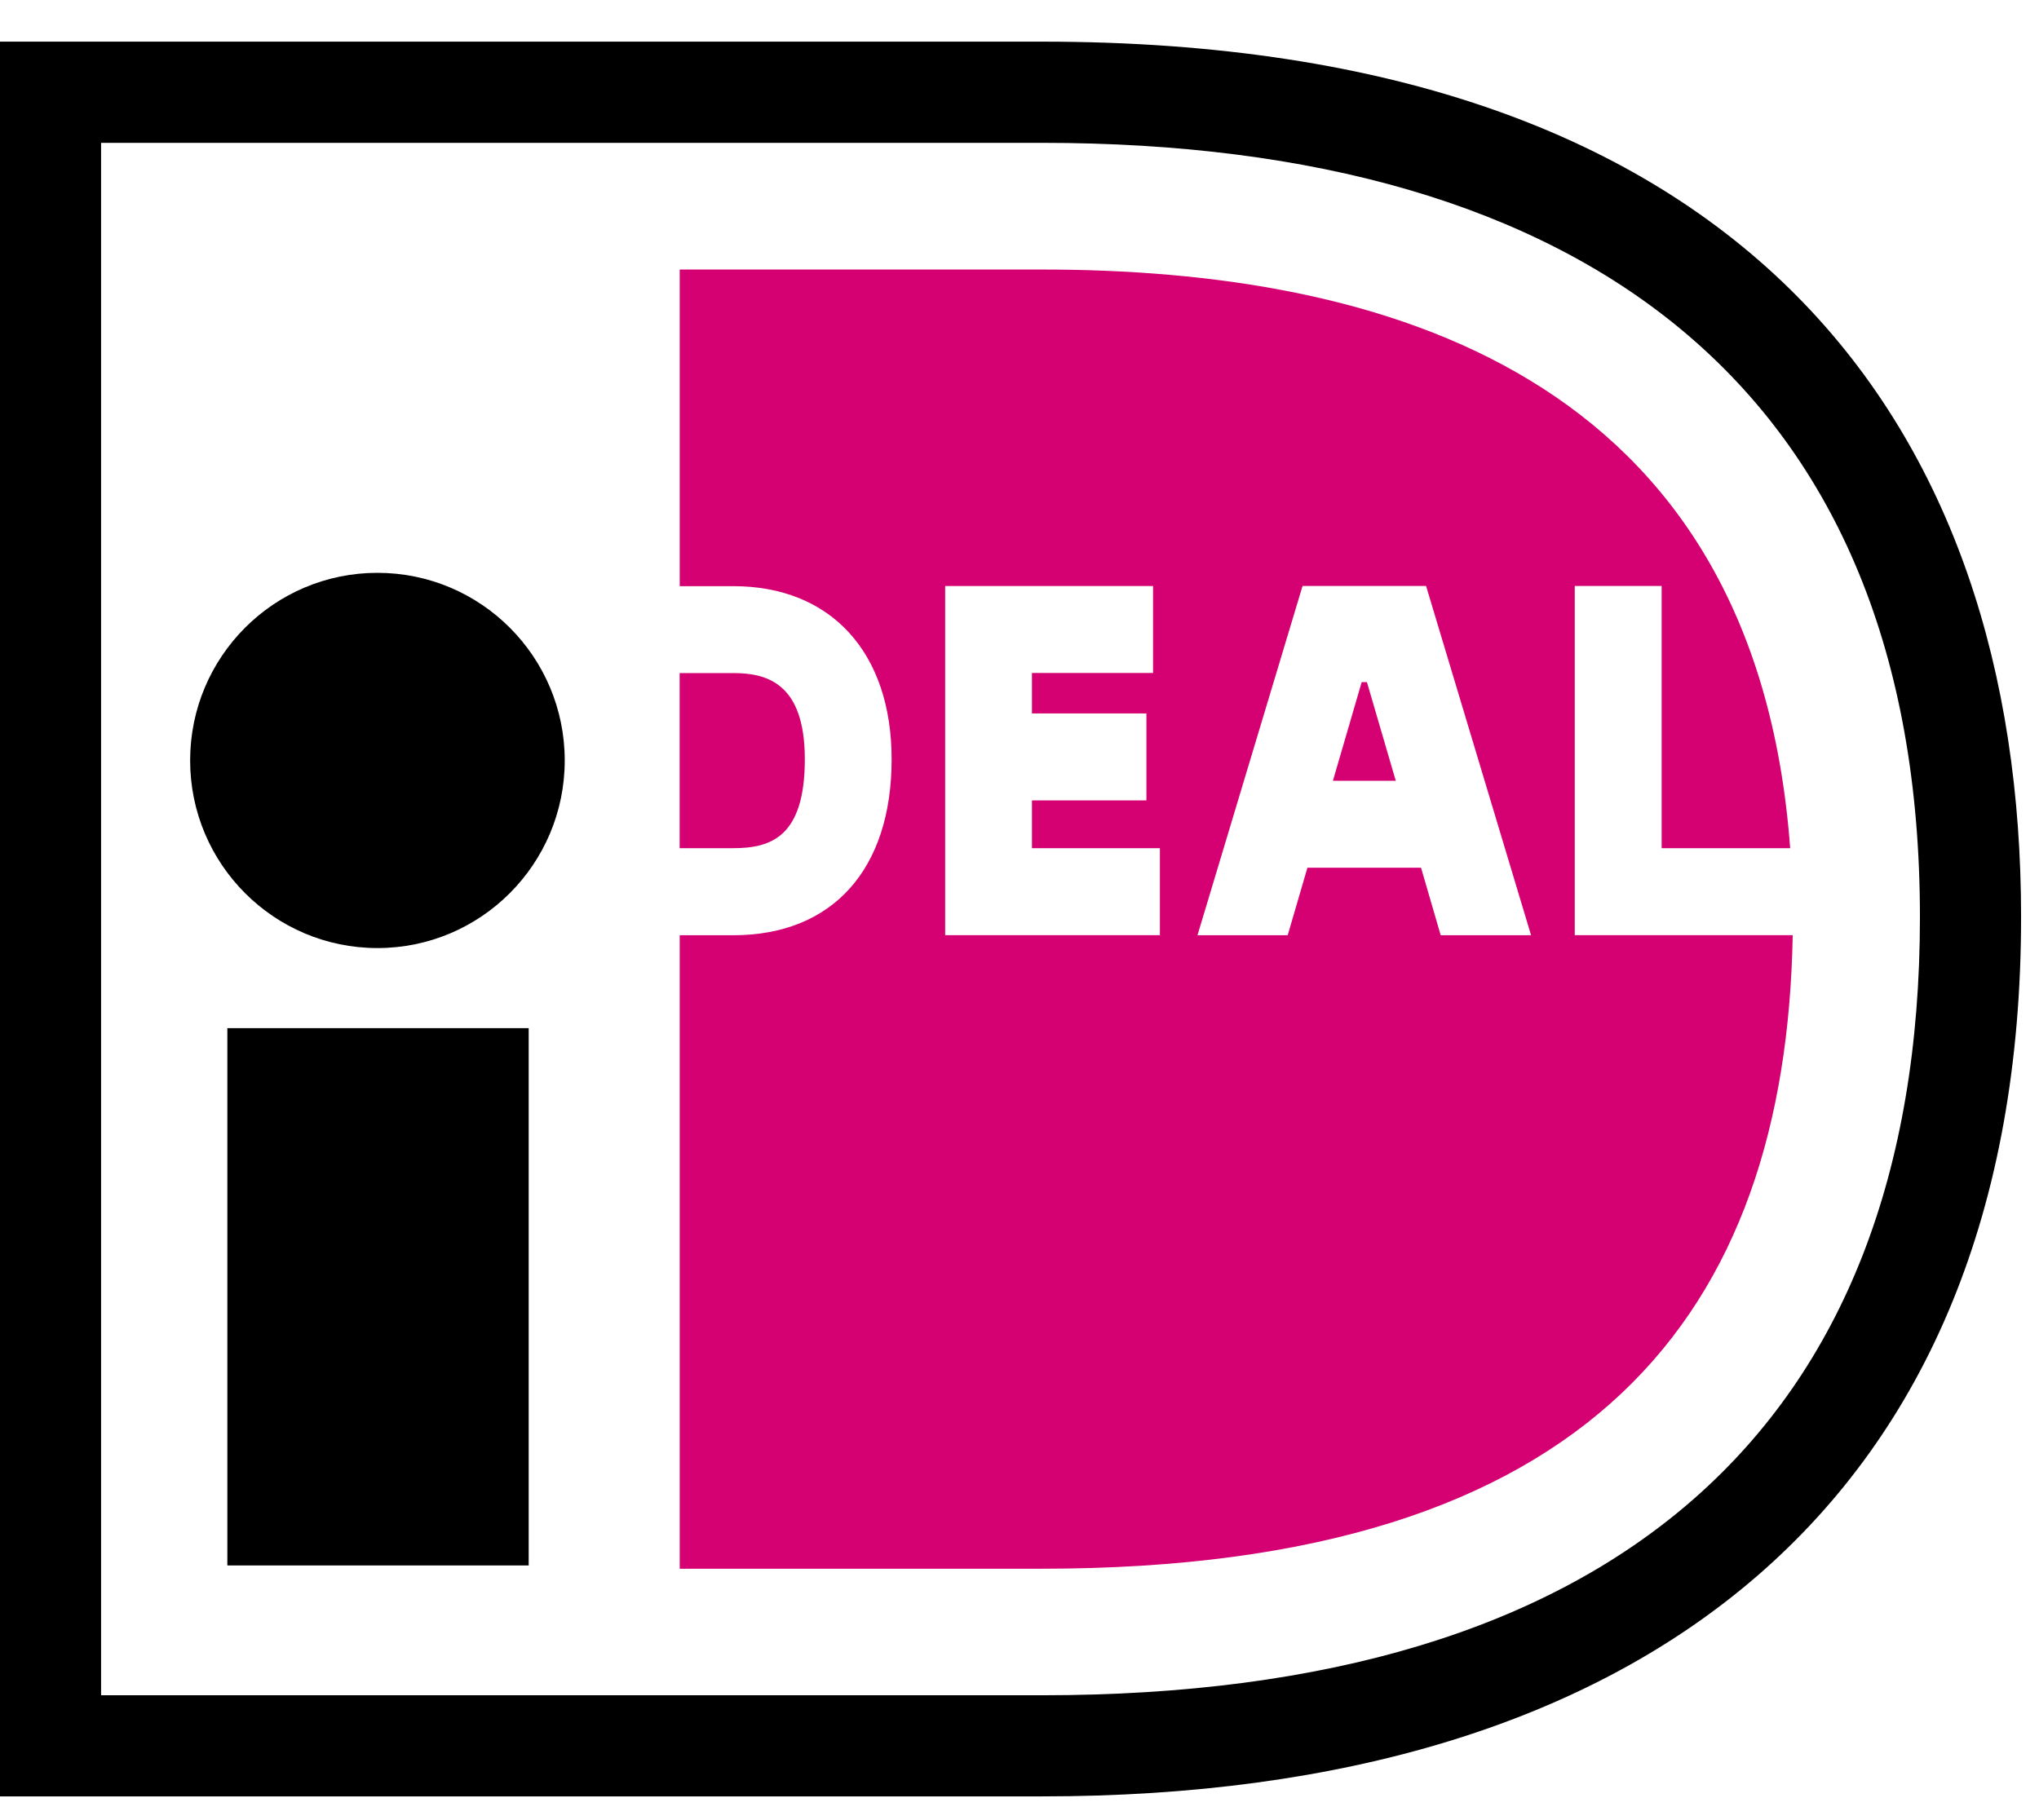
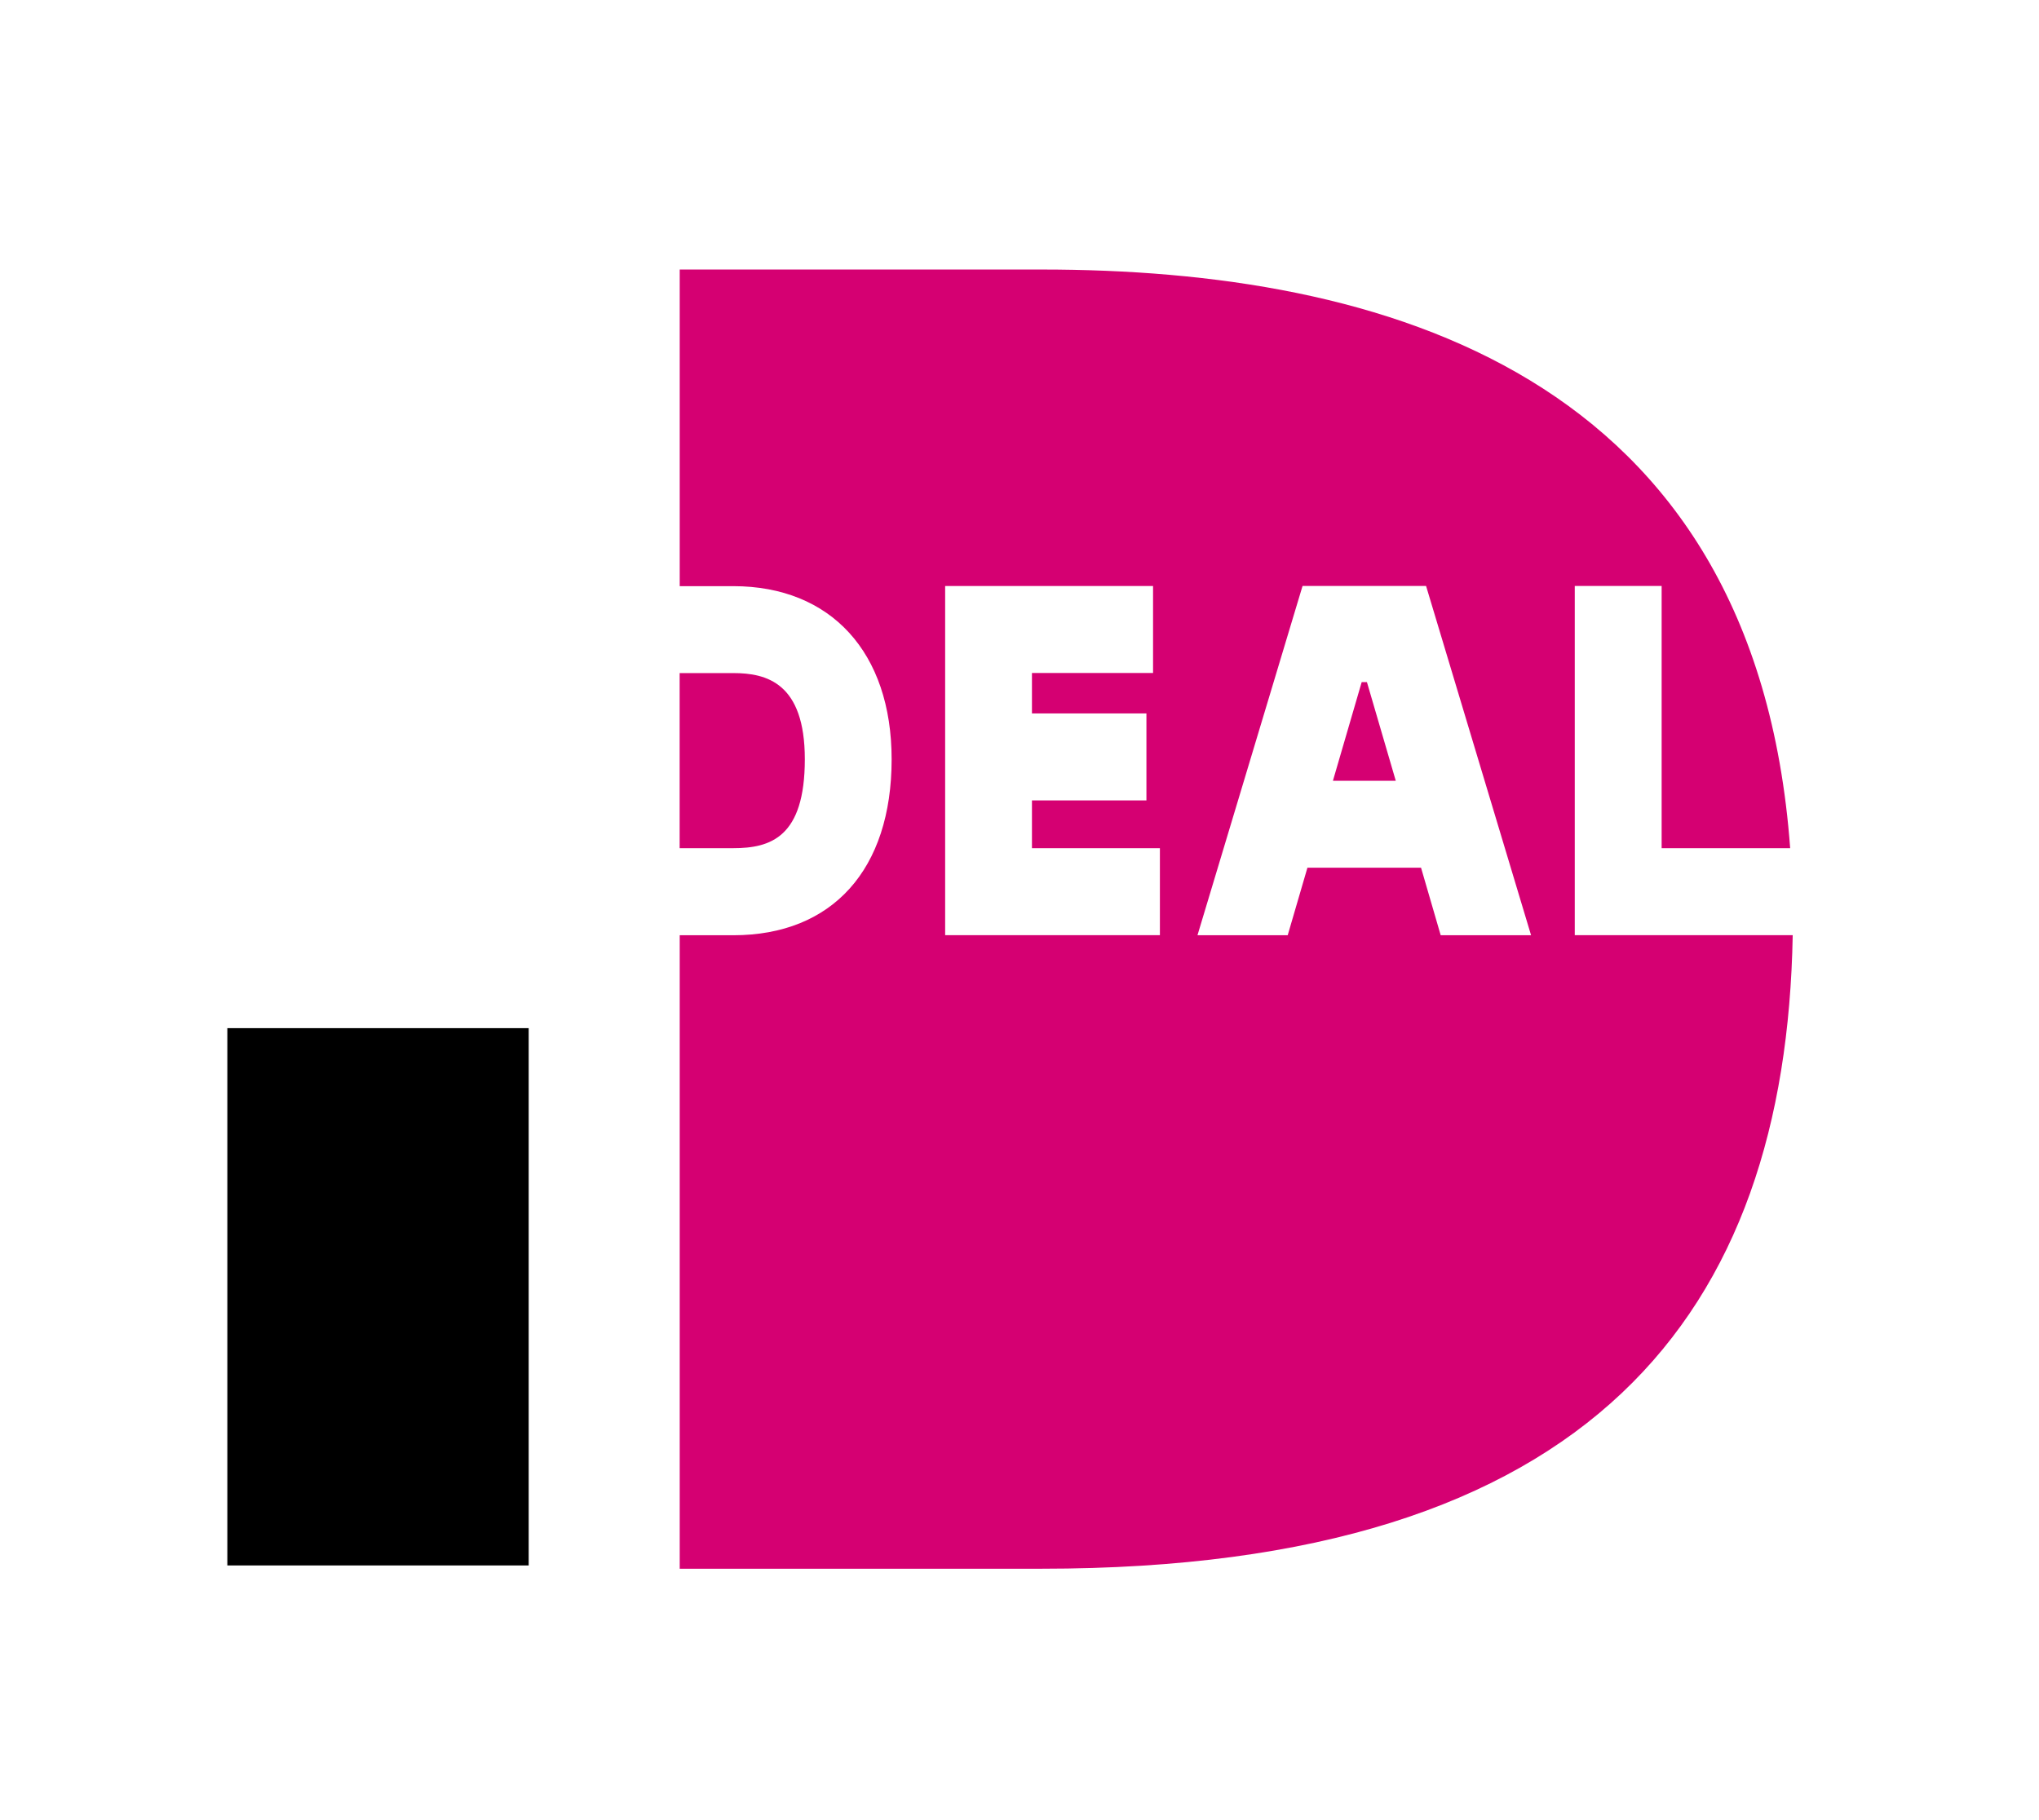
<svg xmlns="http://www.w3.org/2000/svg" width="28" height="25" viewBox="0 0 28 25" fill="none">
-   <path d="M0 0.572H14.314C24.03 0.572 27.754 5.889 27.754 12.596C27.754 20.639 22.554 24.674 14.314 24.674H0V0.572ZM1.388 1.963V23.285H14.314C22.119 23.285 26.365 19.64 26.365 12.596C26.365 5.357 21.762 1.962 14.314 1.962H1.388V1.963Z" fill="black" />
  <path d="M3.122 14.122H7.26V21.502H3.122V14.122Z" fill="black" />
-   <path d="M5.183 13.022C6.603 13.022 7.755 11.868 7.755 10.445C7.755 9.021 6.603 7.868 5.183 7.868C3.763 7.868 2.611 9.021 2.611 10.445C2.611 11.868 3.763 13.022 5.183 13.022Z" fill="black" />
  <path d="M15.928 11.65V12.845H12.979V8.049H15.834V9.244H14.171V9.799H15.743V10.994H14.171V11.65L15.928 11.65ZM16.444 12.846L17.887 8.048H19.583L21.025 12.846H19.784L19.514 11.918H17.954L17.683 12.846H16.444ZM18.304 10.724H19.167L18.771 9.369H18.699L18.304 10.724ZM21.625 8.048H22.818V11.65H24.583C24.099 5.114 18.969 3.702 14.305 3.702H9.334V8.051H10.069C11.411 8.051 12.244 8.962 12.244 10.429C12.244 11.943 11.431 12.846 10.069 12.846H9.334V21.547H14.305C21.885 21.547 24.524 18.019 24.618 12.845H21.625V8.048ZM9.333 9.245V11.65H10.069C10.58 11.65 11.052 11.502 11.052 10.428C11.052 9.38 10.527 9.245 10.069 9.245H9.333Z" fill="#D50072" />
</svg>